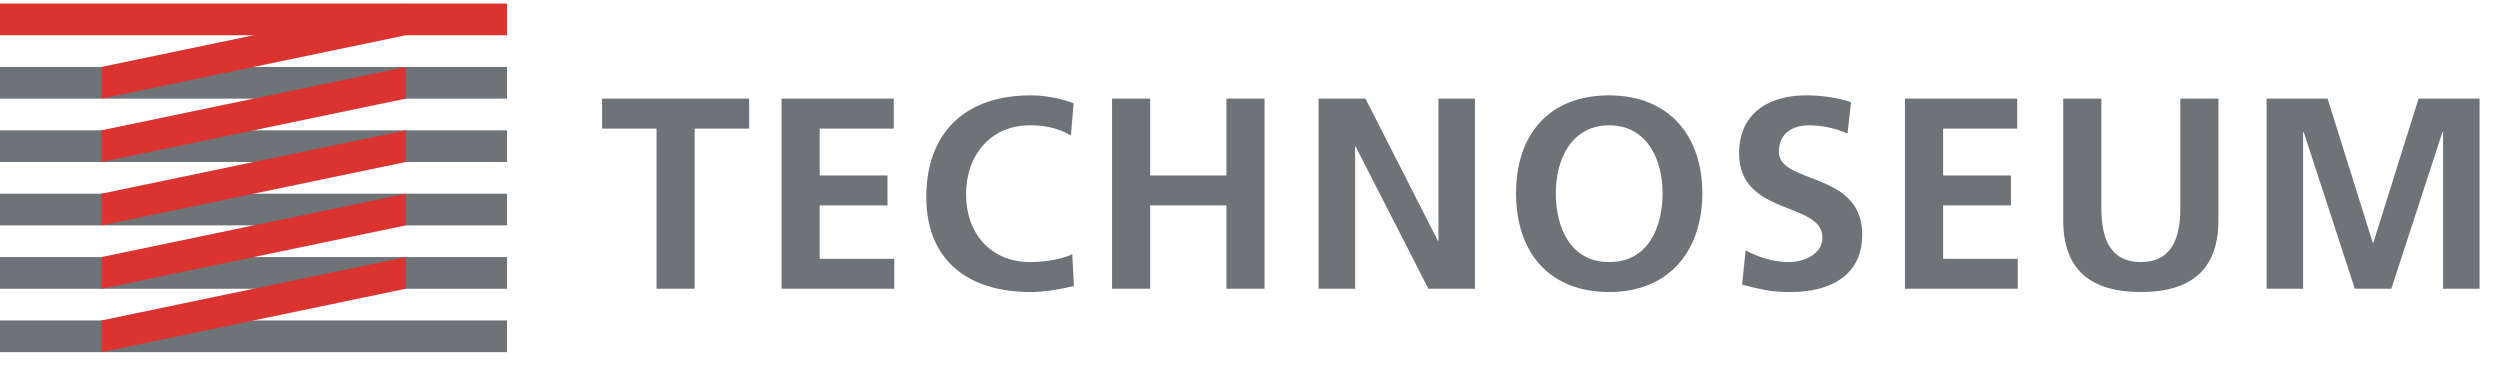
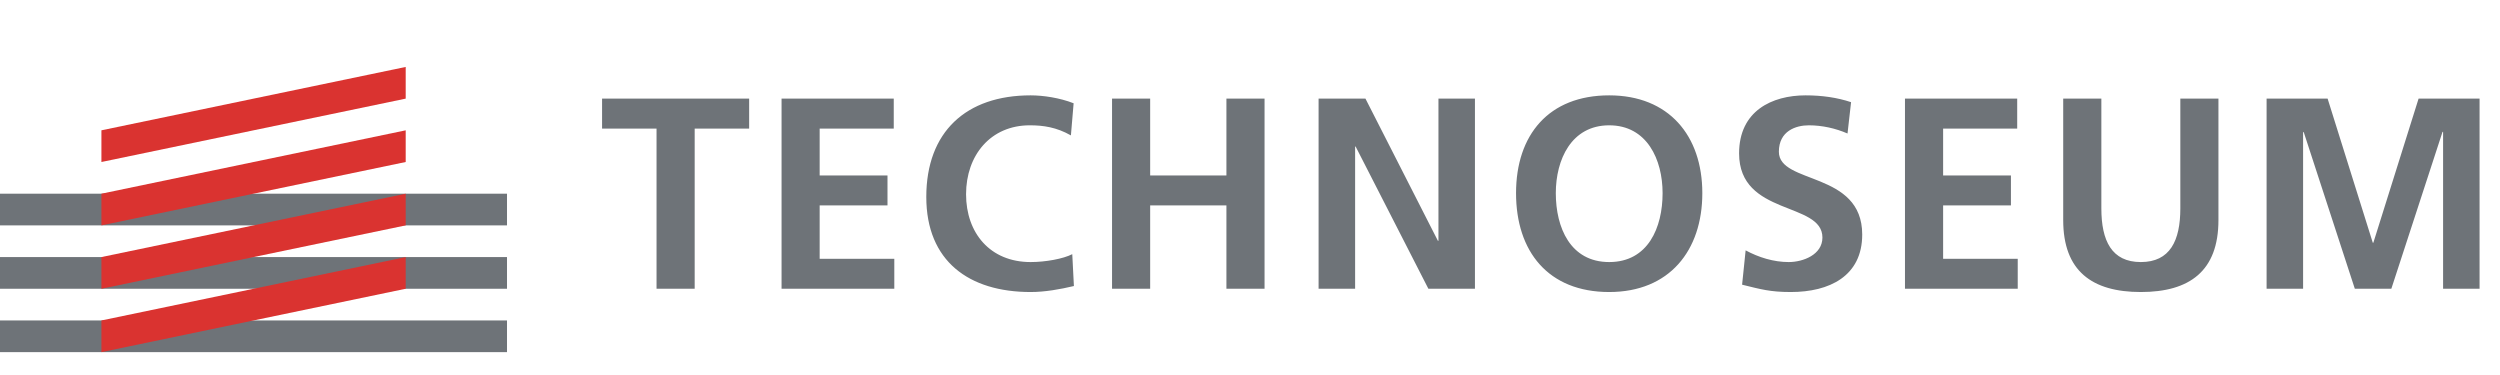
<svg xmlns="http://www.w3.org/2000/svg" width="273px" height="41px" viewBox="0 0 273 41" version="1.1">
  <title>Technoseum</title>
  <desc>Created with Sketch.</desc>
  <defs />
  <g id="Technoseum" stroke="none" stroke-width="1" fill="none" fill-rule="evenodd">
    <g fill-rule="nonzero">
-       <polygon id="Fill-1" fill="#DA3330" points="0 3.85 55.365 3.85 55.365 0.389 0 0.389" />
-       <polygon id="Fill-2" fill="#6E7378" points="0 10.771 55.365 10.771 55.365 7.31 0 7.31" />
-       <polygon id="Fill-3" fill="#6E7378" points="0 17.691 55.365 17.691 55.365 14.231 0 14.231" />
      <polygon id="Fill-4" fill="#6E7378" points="0 24.612 55.365 24.612 55.365 21.151 0 21.151" />
      <polygon id="Fill-5" fill="#6E7378" points="0 31.532 55.365 31.532 55.365 28.072 0 28.072" />
      <polygon id="Fill-6" fill="#6E7378" points="0 38.453 55.365 38.453 55.365 34.993 0 34.993" />
-       <polyline id="Fill-7" fill="#DA3330" points="44.302 3.85 11.076 10.77 11.076 7.31 44.302 0.389 44.302 3.85" />
      <polyline id="Fill-8" fill="#DA3330" points="44.302 10.77 11.075 17.691 11.075 14.231 44.302 7.31 44.302 10.77" />
      <polyline id="Fill-9" fill="#DA3330" points="44.302 17.691 11.075 24.612 11.075 21.151 44.302 14.231 44.302 17.691" />
      <polyline id="Fill-10" fill="#DA3330" points="44.302 24.612 11.075 31.532 11.075 28.072 44.302 21.151 44.302 24.612" />
      <polyline id="Fill-11" fill="#DA3330" points="44.302 31.532 11.075 38.453 11.075 34.993 44.302 28.072 44.302 31.532" />
      <path d="M247.512,31.532 L251.498,31.532 L251.498,14.46 L251.558,14.399 L257.147,31.532 L261.134,31.532 L266.724,14.399 L266.785,14.399 L266.785,31.532 L270.769,31.532 L270.769,10.77 L264.109,10.77 L259.169,26.506 L259.108,26.506 L254.175,10.77 L247.512,10.77 L247.512,31.532 Z M225.302,24.035 C225.302,29.599 228.455,31.889 233.777,31.889 C239.1,31.889 242.254,29.599 242.254,24.035 L242.254,10.77 L238.092,10.77 L238.092,22.757 C238.092,26.296 236.961,28.617 233.777,28.617 C230.598,28.617 229.468,26.296 229.468,22.757 L229.468,10.77 L225.302,10.77 L225.302,24.035 Z M208.023,31.532 L220.336,31.532 L220.336,28.262 L212.189,28.262 L212.189,22.431 L219.594,22.431 L219.594,19.159 L212.189,19.159 L212.189,14.042 L220.278,14.042 L220.278,10.77 L208.023,10.77 L208.023,31.532 Z M202.137,11.157 C200.62,10.65 198.951,10.413 197.168,10.413 C193.508,10.413 189.909,12.107 189.909,16.748 C189.909,23.62 199.009,21.985 199.009,25.94 C199.009,27.812 196.9,28.617 195.324,28.617 C193.687,28.617 192.052,28.111 190.623,27.339 L190.237,31.088 C192.29,31.592 193.298,31.889 195.559,31.889 C199.756,31.889 203.354,30.164 203.354,25.613 C203.354,18.653 194.253,20.169 194.253,16.57 C194.253,14.308 196.097,13.684 197.524,13.684 C198.982,13.684 200.442,14.014 201.749,14.579 L202.137,11.157 Z M169.894,21.091 C169.894,17.431 171.59,13.684 175.724,13.684 C179.859,13.684 181.555,17.431 181.555,21.091 C181.555,24.84 179.978,28.617 175.724,28.617 C171.473,28.617 169.894,24.84 169.894,21.091 Z M165.552,21.091 C165.552,27.458 169.062,31.889 175.724,31.889 C182.296,31.889 185.894,27.367 185.894,21.091 C185.894,14.814 182.235,10.413 175.724,10.413 C169.122,10.413 165.552,14.727 165.552,21.091 Z M143.99,31.532 L147.979,31.532 L147.979,16.005 L148.036,16.005 L155.979,31.532 L161.064,31.532 L161.064,10.77 L157.079,10.77 L157.079,26.296 L157.019,26.296 L149.108,10.77 L143.99,10.77 L143.99,31.532 Z M121.435,31.532 L125.598,31.532 L125.598,22.431 L133.925,22.431 L133.925,31.532 L138.089,31.532 L138.089,10.77 L133.925,10.77 L133.925,19.159 L125.598,19.159 L125.598,10.77 L121.435,10.77 L121.435,31.532 Z M117.092,27.755 C116.111,28.262 114.177,28.617 112.542,28.617 C108.11,28.617 105.494,25.435 105.494,21.211 C105.494,16.956 108.17,13.684 112.452,13.684 C113.94,13.684 115.368,13.894 116.943,14.786 L117.24,11.277 C115.724,10.681 113.91,10.413 112.542,10.413 C105.494,10.413 101.151,14.399 101.151,21.507 C101.151,28.528 105.821,31.889 112.542,31.889 C114.119,31.889 115.755,31.592 117.27,31.235 L117.092,27.755 Z M85.346,31.532 L97.658,31.532 L97.658,28.262 L89.507,28.262 L89.507,22.431 L96.914,22.431 L96.914,19.159 L89.507,19.159 L89.507,14.042 L97.598,14.042 L97.598,10.77 L85.346,10.77 L85.346,31.532 Z M71.694,31.532 L75.859,31.532 L75.859,14.042 L81.807,14.042 L81.807,10.77 L65.746,10.77 L65.746,14.042 L71.694,14.042 L71.694,31.532 Z" id="Fill-12" fill="#6E7378" />
    </g>
  </g>
</svg>